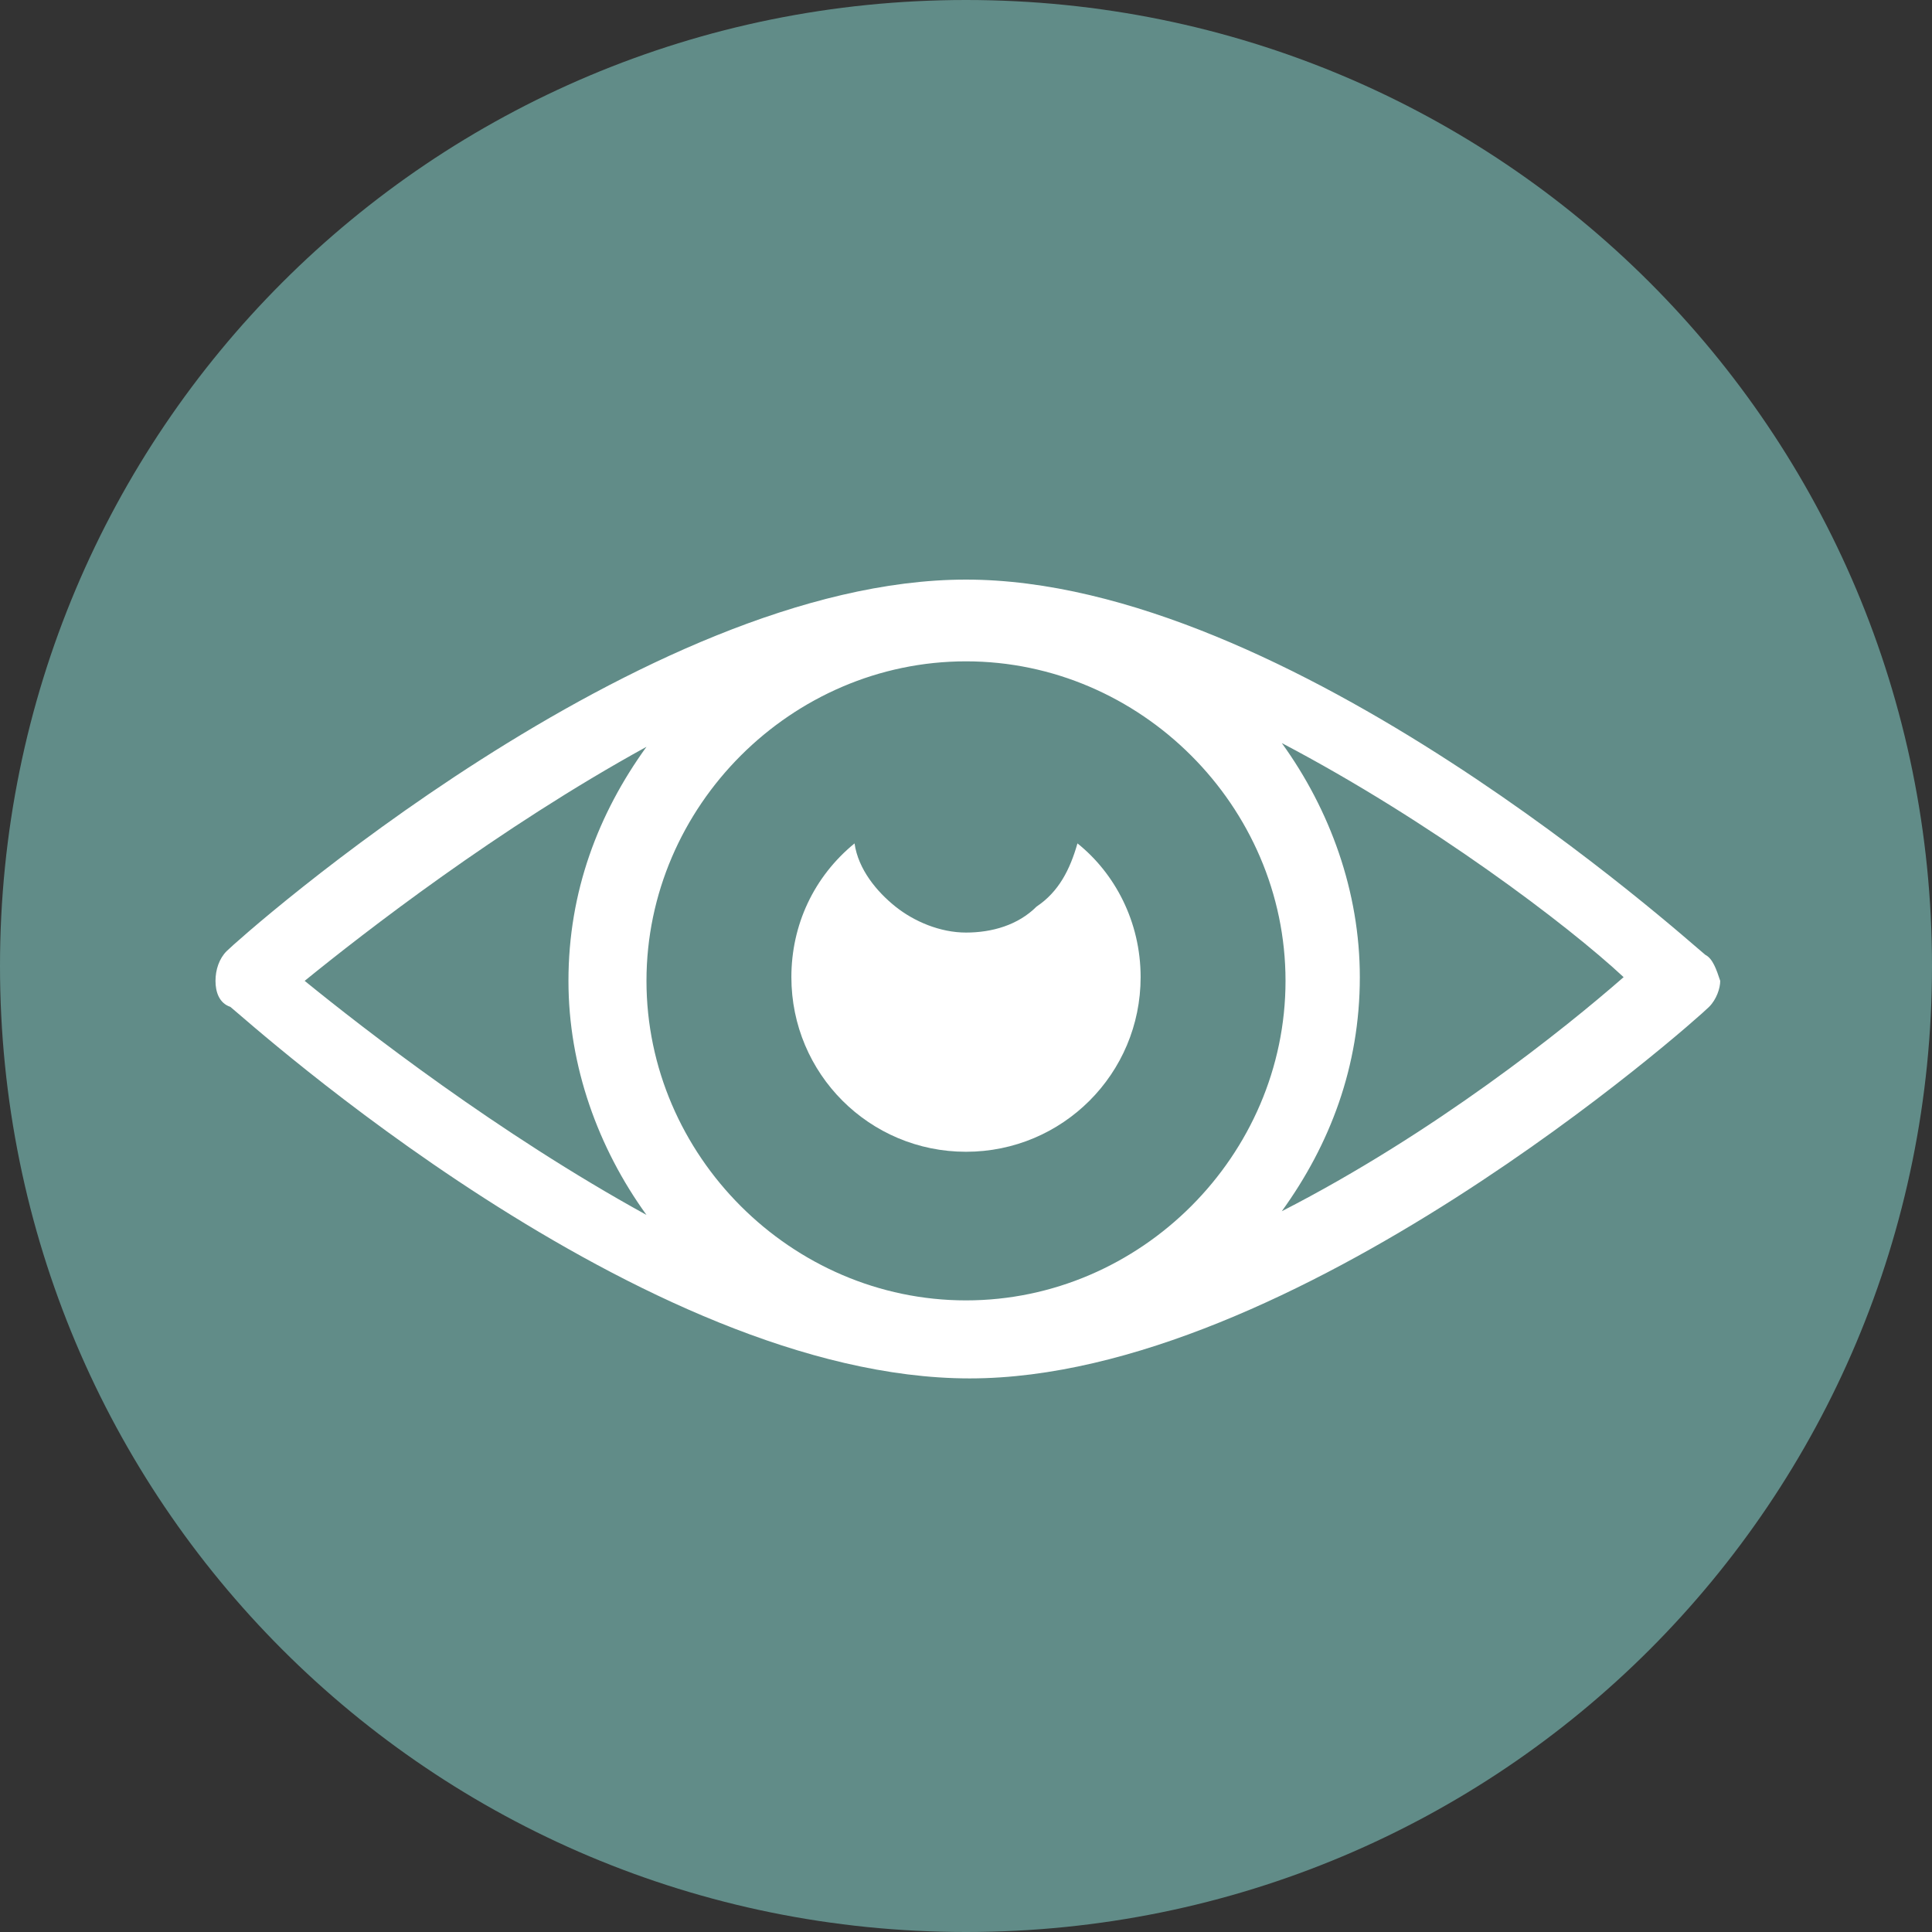
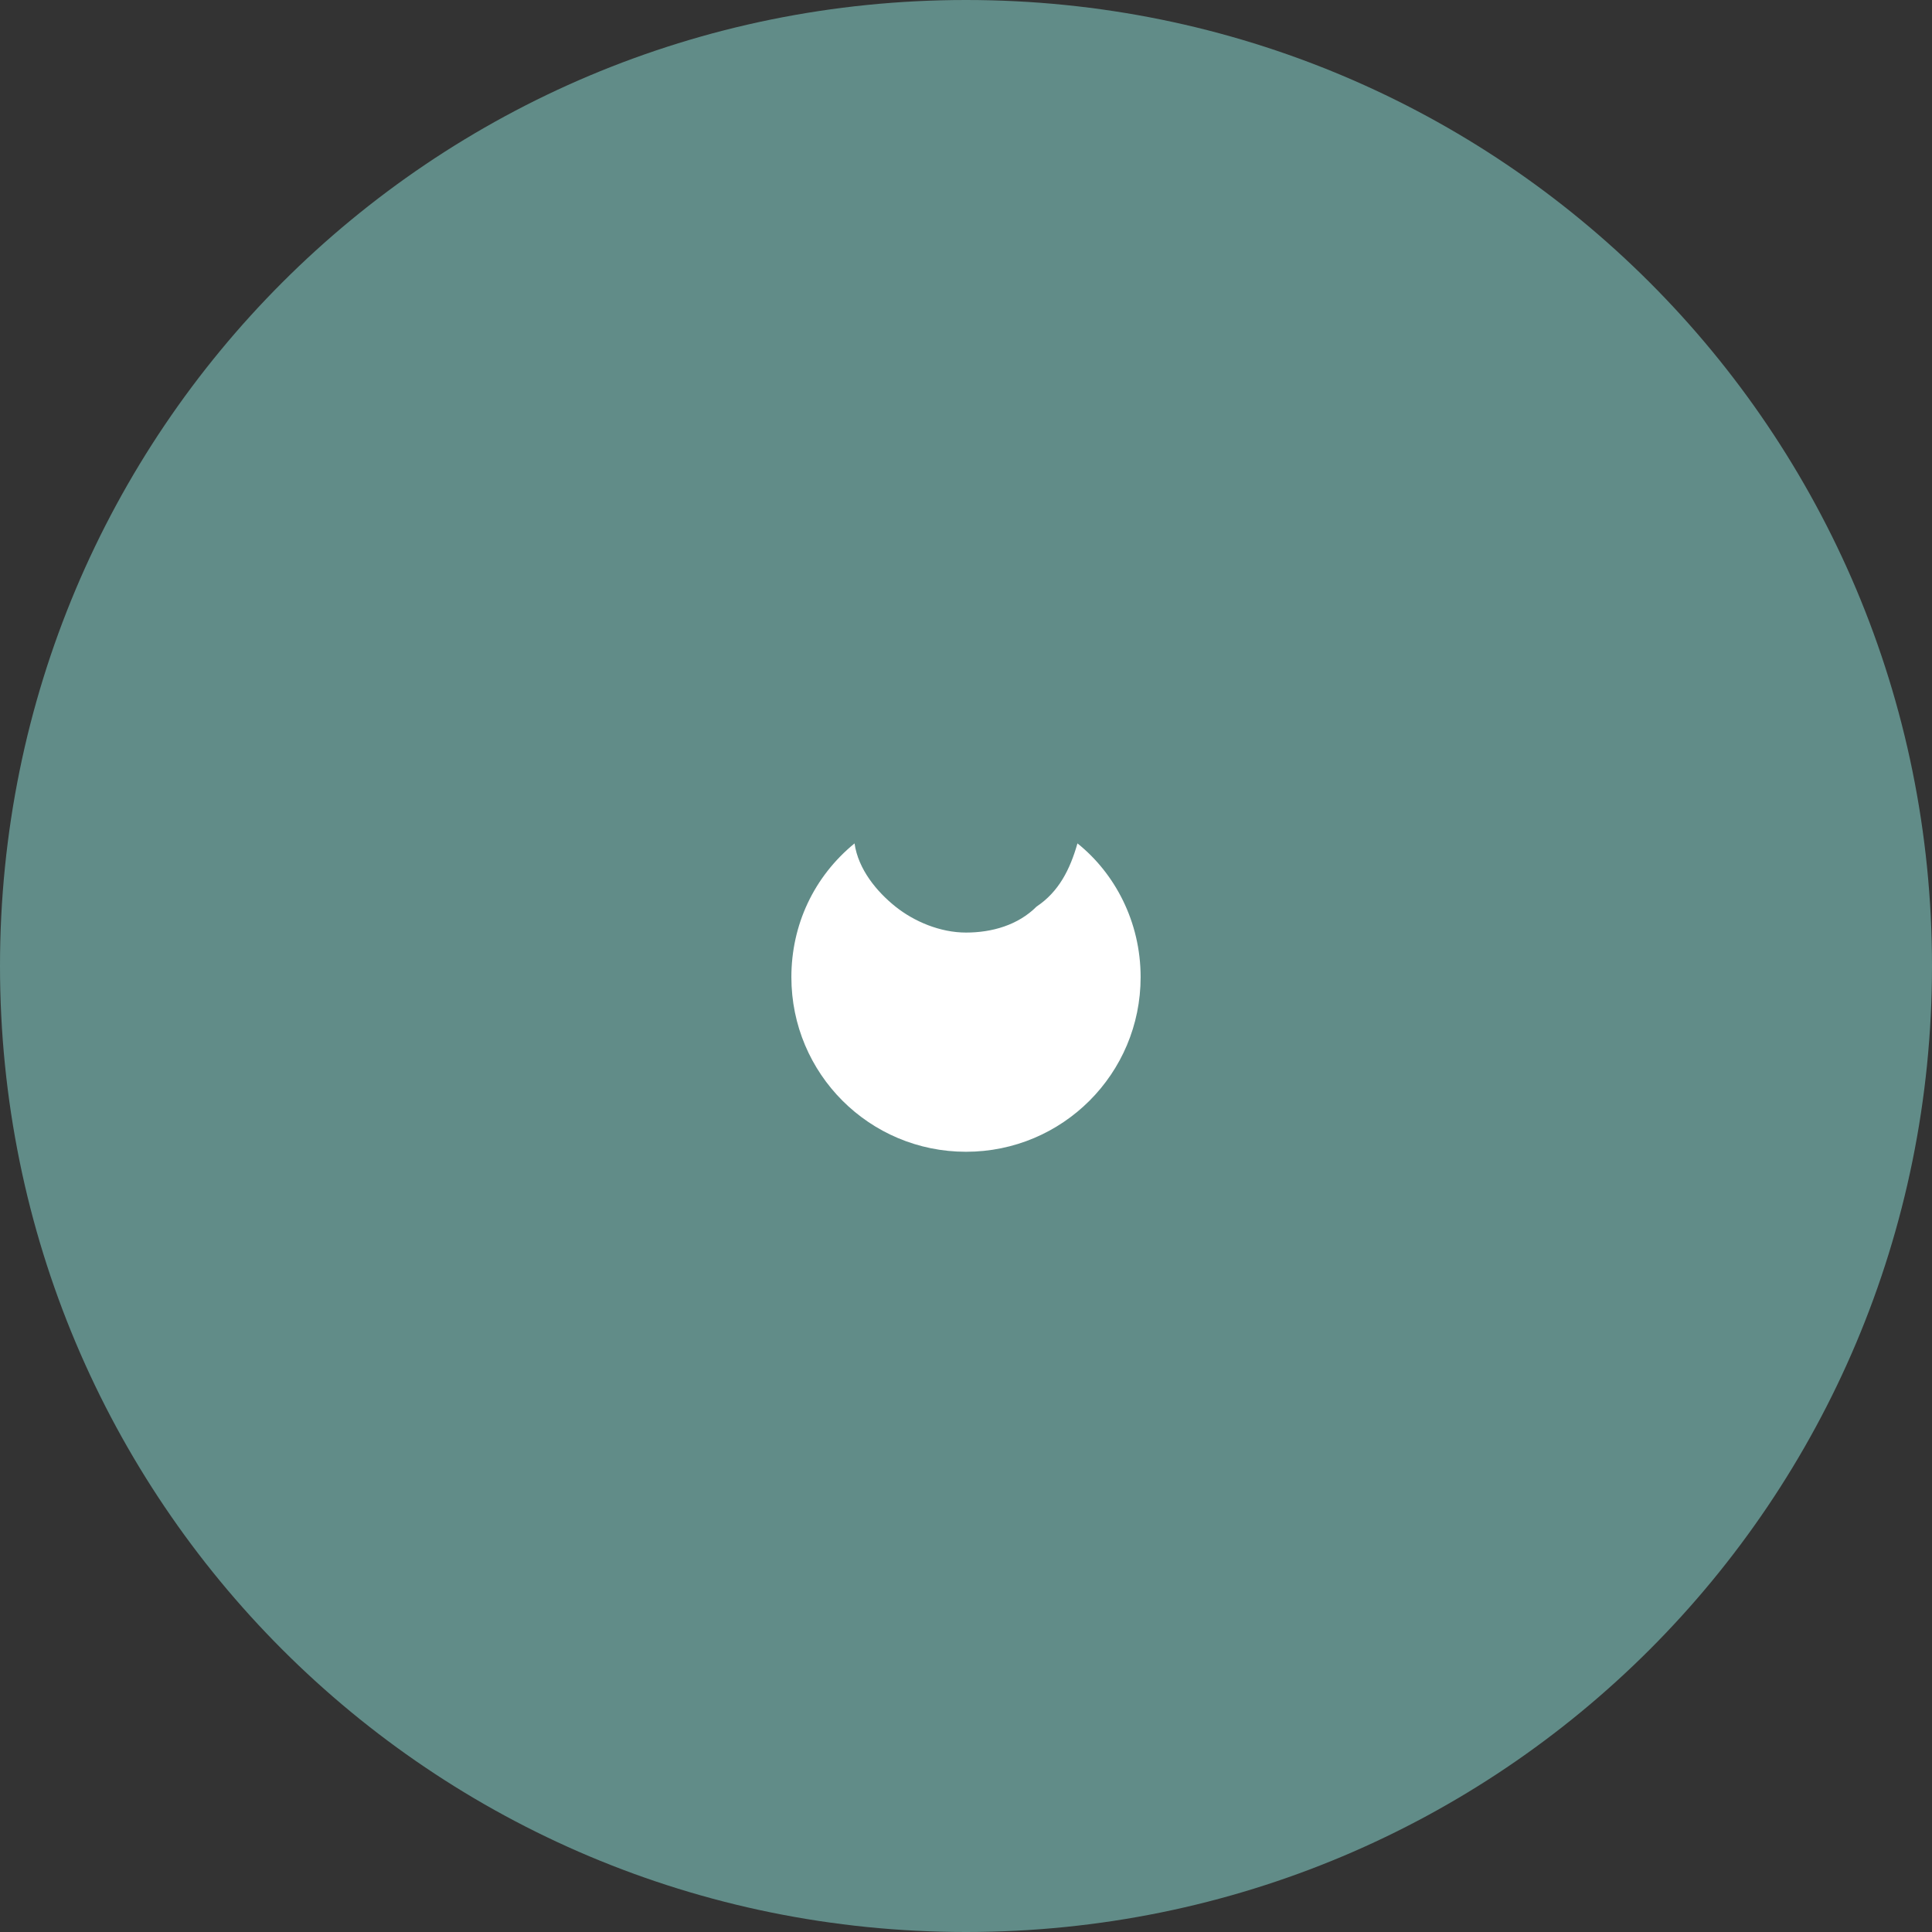
<svg xmlns="http://www.w3.org/2000/svg" x="0px" y="0px" viewBox="0 0 52 52" style="enable-background:new 0 0 52 52;" xml:space="preserve">
  <rect x="0" y="0" width="52" height="52" fill="#333333" stroke="none" />
  <style type="text/css">	.st0{fill:#618C88;}	.st1{display:none;}	.st2{display:inline;fill:#FFFFFF;}	.st3{display:inline;}	.st4{fill:#FFFFFF;}	.st5{fill-rule:evenodd;clip-rule:evenodd;fill:#FFFFFF;}	.st6{display:inline;fill:none;stroke:#FFFFFF;stroke-width:2;stroke-miterlimit:10;}</style>
  <g id="Ebene_1">
    <path class="st0" d="M26,0L26,0c14.4,0,26,11.6,26,26l0,0c0,14.4-11.6,26-26,26l0,0C11.6,52,0,40.4,0,26l0,0C0,11.6,11.6,0,26,0z" />
  </g>
  <g id="guarantee" class="st1">
    <path class="st2" d="M26,7.6c-0.6,0-1,0.2-1.4,0.5c-0.4,0.2-0.8,0.5-1.2,0.8c-0.4,0.3-0.8,0.5-1.1,0.7s-0.6,0.3-0.6,0.3  c0,0-0.3,0-0.7,0c-0.4,0-0.8-0.1-1.3-0.1c-0.5,0-1-0.1-1.4-0.1c-0.5,0-0.9,0-1.5,0.3c-0.5,0.3-0.8,0.7-1,1.1  c-0.2,0.4-0.5,0.8-0.7,1.3c-0.2,0.4-0.4,0.9-0.6,1.2c-0.2,0.3-0.4,0.6-0.3,0.6c0,0-0.2,0.2-0.6,0.3c-0.3,0.2-0.8,0.4-1.2,0.6  c-0.4,0.2-0.9,0.4-1.3,0.7c-0.4,0.2-0.8,0.5-1.1,1c-0.3,0.5-0.3,1-0.3,1.5c0,0.5,0,1,0.1,1.4c0,0.5,0.1,1,0.1,1.3  c0,0.4,0,0.7,0,0.7c0,0-0.1,0.3-0.3,0.6c-0.2,0.3-0.5,0.7-0.7,1.1c-0.3,0.4-0.5,0.8-0.8,1.2C7.9,25,7.6,25.4,7.6,26s0.2,1,0.5,1.4  c0.2,0.4,0.5,0.8,0.8,1.2c0.3,0.4,0.5,0.8,0.7,1.1c0.2,0.3,0.3,0.6,0.3,0.6c0,0,0,0.3,0,0.7c0,0.4-0.1,0.9-0.1,1.3  c0,0.5-0.1,1-0.1,1.4c0,0.5,0,0.9,0.3,1.5c0.3,0.5,0.7,0.8,1.1,1c0.4,0.2,0.8,0.5,1.3,0.7c0.4,0.2,0.9,0.4,1.2,0.6  c0.3,0.2,0.6,0.4,0.6,0.3c0,0,0.2,0.2,0.3,0.6c0.2,0.3,0.4,0.8,0.6,1.2c0.2,0.4,0.4,0.9,0.7,1.3s0.5,0.8,1,1.1  c0.5,0.3,1,0.3,1.5,0.3c0.5,0,1,0,1.4-0.1c0.5,0,0.9-0.1,1.3-0.1c0.4,0,0.7,0,0.7,0c0,0,0.3,0.1,0.6,0.3c0.3,0.2,0.7,0.5,1.1,0.7  c0.4,0.3,0.8,0.6,1.2,0.8c0.4,0.2,0.8,0.4,1.4,0.4s1-0.2,1.4-0.4c0.4-0.2,0.8-0.5,1.2-0.8c0.4-0.3,0.8-0.5,1.1-0.7  c0.3-0.2,0.6-0.3,0.6-0.3c0,0,0.3,0,0.7,0c0.4,0,0.8,0.1,1.3,0.1c0.5,0,1,0.1,1.5,0.1c0.5,0,0.9,0,1.5-0.3c0.5-0.3,0.8-0.7,1-1.1  c0.2-0.4,0.5-0.8,0.7-1.3c0.2-0.4,0.4-0.9,0.6-1.2c0.2-0.3,0.4-0.6,0.3-0.6s0.2-0.2,0.6-0.3s0.8-0.4,1.2-0.6  c0.4-0.2,0.9-0.4,1.3-0.7c0.4-0.2,0.8-0.5,1.1-1c0.3-0.5,0.3-1,0.3-1.5c0-0.5,0-1-0.1-1.4c0-0.5-0.1-1-0.1-1.3c0-0.4,0-0.7,0-0.7  c0,0,0.1-0.3,0.3-0.6c0.2-0.3,0.5-0.7,0.7-1.1c0.3-0.4,0.5-0.8,0.8-1.2c0.2-0.4,0.5-0.8,0.5-1.4c0-0.6-0.2-1-0.5-1.4  c-0.2-0.4-0.5-0.8-0.8-1.2c-0.3-0.4-0.5-0.8-0.7-1.1c-0.2-0.3-0.3-0.6-0.3-0.6c0,0,0-0.3,0-0.7c0-0.4,0.1-0.8,0.1-1.3  c0-0.5,0.1-1,0.1-1.4s0-0.9-0.3-1.5c-0.3-0.5-0.7-0.8-1.1-1c-0.4-0.2-0.8-0.5-1.3-0.7c-0.4-0.2-0.9-0.4-1.2-0.6  c-0.3-0.2-0.6-0.4-0.6-0.3c0,0-0.2-0.2-0.3-0.6c-0.2-0.3-0.4-0.8-0.6-1.2c-0.2-0.4-0.4-0.9-0.7-1.3c-0.2-0.4-0.5-0.8-1-1.1  c-0.5-0.3-1-0.3-1.5-0.3c-0.5,0-1,0-1.5,0.1c-0.5,0-0.9,0.1-1.3,0.1c-0.4,0-0.7,0-0.7,0c0,0-0.2-0.1-0.6-0.3  c-0.3-0.2-0.7-0.5-1.1-0.7c-0.4-0.3-0.8-0.6-1.2-0.8C27,7.9,26.6,7.6,26,7.6z M26,9.8c0.1,0,0.2,0.1,0.4,0.2c0.3,0.2,0.7,0.4,1,0.7  c0.4,0.3,0.8,0.5,1.1,0.8c0.4,0.2,0.7,0.5,1.2,0.6c0.5,0.1,0.9,0.1,1.3,0.1c0.4,0,0.9-0.1,1.4-0.1c0.5,0,0.9-0.1,1.2-0.1  c0.2,0,0.3,0,0.4,0.1c0,0.1,0.1,0.2,0.2,0.3c0.2,0.3,0.4,0.7,0.6,1.1c0.2,0.4,0.4,0.9,0.6,1.3c0.2,0.4,0.4,0.7,0.7,1.1  c0.4,0.4,0.7,0.5,1.1,0.7c0.4,0.2,0.8,0.4,1.3,0.6c0.4,0.2,0.8,0.4,1.1,0.6c0.2,0.1,0.3,0.2,0.3,0.2c0,0.1,0,0.2,0,0.4  c0,0.3,0,0.8-0.1,1.2s-0.1,0.9-0.1,1.4c0,0.4,0,0.8,0.1,1.3c0.1,0.5,0.3,0.8,0.6,1.2c0.2,0.4,0.5,0.8,0.8,1.1  c0.3,0.4,0.5,0.8,0.7,1c0.1,0.2,0.1,0.3,0.2,0.4c0,0.1-0.1,0.2-0.2,0.4c-0.2,0.3-0.4,0.7-0.7,1c-0.3,0.4-0.5,0.8-0.8,1.1  c-0.2,0.4-0.5,0.7-0.6,1.2c-0.1,0.5-0.1,0.9-0.1,1.3c0,0.4,0.1,0.9,0.1,1.4c0,0.5,0.1,0.9,0.1,1.2c0,0.2,0,0.3,0,0.4  c-0.1,0.1-0.2,0.1-0.3,0.2c-0.3,0.2-0.7,0.4-1.1,0.6c-0.4,0.2-0.9,0.4-1.3,0.6c-0.4,0.2-0.7,0.4-1.1,0.7c-0.4,0.4-0.5,0.7-0.7,1.1  c-0.2,0.4-0.4,0.8-0.6,1.3c-0.2,0.4-0.4,0.8-0.6,1.1c-0.1,0.2-0.2,0.3-0.2,0.3c-0.1,0-0.2,0-0.4,0c-0.3,0-0.8,0-1.2,0  c-0.5,0-0.9-0.1-1.4-0.1c-0.4,0-0.8,0-1.3,0.1c-0.5,0.1-0.8,0.3-1.2,0.6c-0.4,0.2-0.8,0.5-1.1,0.8c-0.4,0.3-0.8,0.5-1,0.7  c-0.2,0.1-0.3,0.1-0.4,0.2c-0.1,0-0.2-0.1-0.4-0.2c-0.3-0.2-0.7-0.4-1-0.7c-0.4-0.3-0.8-0.5-1.2-0.8c-0.4-0.2-0.7-0.5-1.2-0.6  c-0.5-0.1-0.9-0.1-1.3-0.1c-0.4,0-0.9,0.1-1.4,0.1c-0.5,0-0.9,0.1-1.2,0c-0.2,0-0.3,0-0.4,0c-0.1-0.1-0.1-0.2-0.2-0.3  c-0.2-0.3-0.4-0.7-0.6-1.1c-0.2-0.4-0.4-0.9-0.6-1.3c-0.2-0.4-0.4-0.7-0.7-1.1c-0.4-0.4-0.7-0.5-1.1-0.7c-0.4-0.2-0.8-0.4-1.3-0.6  c-0.4-0.2-0.8-0.4-1.1-0.6c-0.2-0.1-0.3-0.2-0.3-0.2c0-0.1,0-0.2-0.1-0.4c0-0.3,0-0.8,0.1-1.2c0-0.5,0.1-0.9,0.1-1.4  c0-0.4,0-0.8-0.1-1.3c-0.1-0.5-0.3-0.8-0.6-1.2c-0.2-0.4-0.5-0.8-0.8-1.1c-0.3-0.4-0.5-0.8-0.7-1c-0.1-0.2-0.1-0.3-0.2-0.4  c0-0.1,0.1-0.2,0.2-0.4c0.2-0.3,0.4-0.7,0.7-1c0.3-0.4,0.5-0.8,0.8-1.1c0.2-0.4,0.5-0.7,0.6-1.2c0.1-0.5,0.1-0.9,0.1-1.3  c0-0.4-0.1-0.9-0.1-1.4c0-0.5-0.1-0.9-0.1-1.2c0-0.2,0-0.3,0.1-0.4c0.1,0,0.2-0.1,0.3-0.2c0.3-0.2,0.7-0.4,1.1-0.6  c0.4-0.2,0.9-0.4,1.3-0.6c0.4-0.2,0.7-0.4,1.1-0.7c0.4-0.4,0.5-0.7,0.7-1.1c0.2-0.4,0.4-0.8,0.6-1.3c0.2-0.4,0.4-0.8,0.6-1.1  c0.1-0.2,0.2-0.3,0.2-0.3c0.1,0,0.2,0,0.4-0.1c0.3,0,0.8,0,1.2,0.1c0.5,0,0.9,0.1,1.4,0.1c0.4,0,0.8,0,1.3-0.1  c0.5-0.1,0.8-0.3,1.2-0.6s0.8-0.5,1.2-0.8c0.4-0.3,0.8-0.5,1-0.7C25.8,9.9,25.9,9.8,26,9.8L26,9.8z M26,14.5  c-6.3,0-11.4,5.1-11.4,11.4S19.7,37.5,26,37.5S37.4,32.3,37.4,26S32.3,14.5,26,14.5z M26,16.7c5.1,0,9.3,4.1,9.3,9.3  c0,5.1-4.2,9.3-9.3,9.3c-5.1,0-9.3-4.2-9.3-9.3S20.9,16.7,26,16.7z M30.4,21.9c-0.3,0-0.5,0.1-0.7,0.3l-5.2,5.3l-2.1-2.1  c-0.2-0.2-0.5-0.3-0.8-0.3c-0.3,0-0.6,0.1-0.8,0.3c-0.2,0.2-0.3,0.5-0.3,0.8c0,0.3,0.1,0.6,0.3,0.8l2.9,2.9  c0.2,0.2,0.5,0.3,0.8,0.3c0.3,0,0.6-0.1,0.8-0.3l5.9-6c0.3-0.3,0.4-0.8,0.2-1.2C31.2,22.1,30.8,21.9,30.4,21.9L30.4,21.9z" />
  </g>
  <g id="pig" class="st1">
    <g class="st3">
-       <path class="st4" d="M34.3,17.7c-0.4,0-0.8,0.1-1.1,0.2c-1.2,0.3-2.3,0.8-3.1,1.3c-1.3-0.3-2.7-0.5-4.1-0.5   c-6.8,0-12.6,3.8-14,9.2c-0.5-0.1-1.1-0.1-1.6,0c-1.2,0.2-2.5,1-3,2.3c-0.1,0.3-0.1,0.7,0,1c0.1,0.3,0.4,0.6,0.7,0.7   c0.3,0.1,0.7,0.1,1,0c0.3-0.1,0.6-0.4,0.7-0.7c0.1-0.2,0.6-0.7,1.1-0.8c0.4-0.1,1,0.1,1.1,0.2c0.4,0.4,0.9,0.5,1.4,0.3   c0.5-0.2,0.8-0.6,0.9-1.1c0.4-4.6,5.4-8.6,11.7-8.6c1.4,0,2.7,0.2,4,0.5c0.3,0.1,0.7,0.1,1-0.1c0.7-0.4,1.8-1,2.8-1.2   c0.3-0.1,0.6-0.1,0.9-0.1l-1.1,1.3c-0.3,0.3-0.4,0.7-0.3,1c0,0.4,0.2,0.7,0.6,0.9c1.7,1.2,3,2.8,3.6,4.5c0.2,0.5,0.7,0.9,1.2,0.9   h1v2.7h-1c-0.6,0-1.1,0.4-1.2,0.9c-0.5,1.6-1.7,3.1-3.2,4.3c-0.4,0.3-0.6,0.8-0.5,1.3l0.6,2.7h-1.8l-0.3-1.2   c-0.2-0.7-0.9-1.2-1.6-1c-0.7,0.2-1.2,0.9-1,1.6l0.5,2.2c0.1,0.6,0.7,1,1.3,1h4.5c0.4,0,0.8-0.2,1-0.5c0.2-0.3,0.3-0.7,0.3-1.1   l-0.8-3.5c1.3-1.2,2.4-2.5,3.1-4.1h1.5c0.7,0,1.3-0.6,1.3-1.3v-5.4c0-0.7-0.6-1.3-1.3-1.3h-1.5c-0.7-1.5-1.7-2.9-3-4.1l1.6-1.8   c0.2-0.3,0.4-0.6,0.3-1c0-0.4-0.2-0.7-0.5-0.9C36.7,17.8,35.4,17.6,34.3,17.7L34.3,17.7z M13.3,32.5c-0.4,0-0.8,0.3-1,0.7   c-0.2,0.4-0.2,0.8-0.1,1.2c0.9,2,2.4,3.7,4.2,5L15.9,42c-0.1,0.4,0,0.8,0.3,1.1c0.2,0.3,0.6,0.5,1,0.5h4.5c0.6,0,1.1-0.4,1.3-1   l0.2-0.7c0.9,0.1,1.8,0.2,2.8,0.2c0.4,0,0.7-0.1,0.9-0.4c0.3-0.2,0.4-0.6,0.4-0.9c0-0.4-0.1-0.7-0.4-0.9c-0.2-0.2-0.6-0.4-0.9-0.4   c-1.2,0-2.4-0.1-3.5-0.4c-0.3-0.1-0.7,0-1,0.2c-0.3,0.2-0.5,0.5-0.6,0.8L20.6,41h-1.8l0.4-2c0.1-0.5-0.1-1.1-0.6-1.4   c-1.8-1.1-3.2-2.6-3.9-4.3C14.5,32.8,13.9,32.4,13.3,32.5L13.3,32.5z" />
      <path class="st4" d="M21.8,25.7c0.4,0.5,1.1,0.6,1.6,0.4c1.3-0.7,2.9-0.8,4.6-0.3v0c0.3,0.1,0.7,0.1,1-0.1   c0.3-0.2,0.6-0.4,0.7-0.8c0.1-0.3,0.1-0.7-0.1-1c-0.2-0.3-0.5-0.5-0.8-0.6c-2.3-0.7-4.6-0.6-6.6,0.4c-0.4,0.2-0.6,0.5-0.7,0.9   C21.4,25,21.5,25.4,21.8,25.7L21.8,25.7z" />
-       <path class="st4" d="M25.4,6c3.1,0,5.7,2.6,5.7,5.7s-2.6,5.7-5.7,5.7c-3.1,0-5.7-2.6-5.7-5.7S22.3,6,25.4,6z M25.4,8.6   c-1.7,0-3.1,1.4-3.1,3.1s1.4,3.1,3.1,3.1c1.7,0,3.1-1.4,3.1-3.1S27.1,8.6,25.4,8.6z" />
    </g>
  </g>
  <g id="range" class="st1">
    <g class="st3">
      <path class="st5" d="M22.5,24.7c-0.5,0-0.9,0.4-0.9,0.9v9.1v0c0,0.5,0.4,0.9,0.9,0.9H24v9.8h0c0,0.5,0.4,0.9,0.9,0.9h3.6h0   c0.5,0,0.9-0.4,0.9-0.9v-9.8h1.5c0.5,0,0.9-0.4,0.9-0.9v-9.1v0c0-0.5-0.4-0.9-0.9-0.9L22.5,24.7z" />
      <path class="st5" d="M26.7,18.7c-1.6,0-2.9,1.3-2.9,2.8c0,1.6,1.3,2.9,2.9,2.9s2.9-1.3,2.9-2.9S28.2,18.7,26.7,18.7z M26.7,20.4   c0.7,0,1.2,0.5,1.2,1.1s-0.5,1.1-1.2,1.1s-1.2-0.5-1.2-1.1S26,20.4,26.7,20.4z" />
      <path class="st5" d="M22,13.6c-1.6,0-2.9,1.3-2.9,2.9s1.3,2.8,2.9,2.8c1.6,0,2.9-1.3,2.9-2.8S23.6,13.6,22,13.6z M22,15.3   c0.7,0,1.2,0.5,1.2,1.1c0,0.6-0.5,1.1-1.2,1.1s-1.2-0.5-1.2-1.1C20.8,15.9,21.3,15.3,22,15.3z" />
      <path class="st5" d="M17.3,8.6c-1.6,0-2.9,1.3-2.9,2.9c0,1.6,1.3,2.8,2.9,2.8c1.6,0,2.9-1.3,2.9-2.8C20.2,9.9,18.9,8.6,17.3,8.6z    M17.3,10.3c0.7,0,1.2,0.5,1.2,1.1c0,0.6-0.5,1.1-1.2,1.1c-0.7,0-1.2-0.5-1.2-1.1C16.1,10.8,16.6,10.3,17.3,10.3z" />
      <path class="st5" d="M17.8,19.7c-0.5,0-0.9,0.4-0.9,0.9v9.1v0c0,0.5,0.4,0.9,0.9,0.9h1.5v9.8c0,0.5,0.4,0.9,0.9,0.9h2.3   c0.2,0,0.5-0.1,0.6-0.2c0.2-0.2,0.3-0.4,0.3-0.6c0-0.2-0.1-0.4-0.3-0.6c-0.2-0.2-0.4-0.2-0.6-0.2H21v-9.8c0-0.5-0.4-0.9-0.9-0.9   h-1.5v-7.4H22v0c0.2,0,0.4-0.1,0.6-0.2c0.2-0.2,0.3-0.4,0.3-0.6s-0.1-0.4-0.3-0.6c-0.2-0.2-0.4-0.2-0.6-0.2L17.8,19.7z" />
      <path class="st5" d="M31.4,19.7c-0.2,0-0.4,0.1-0.6,0.2c-0.2,0.2-0.3,0.4-0.3,0.6c0,0.2,0.1,0.4,0.3,0.6c0.2,0.2,0.4,0.2,0.6,0.2   h3.3v7.4h-1.5l0,0c-0.5,0-0.9,0.4-0.9,0.9v9.8h-1.4c-0.2,0-0.4,0.1-0.6,0.2c-0.2,0.2-0.3,0.4-0.3,0.6c0,0.2,0.1,0.4,0.3,0.6   c0.2,0.2,0.4,0.3,0.6,0.2h2.3c0.5,0,0.9-0.4,0.9-0.9v-9.8h1.5c0.5,0,0.9-0.4,0.9-0.9v-9.1v0c0-0.5-0.4-0.9-0.9-0.9L31.4,19.7z" />
      <path class="st5" d="M31.3,13.6c-1.6,0-2.9,1.3-2.9,2.9s1.3,2.8,2.9,2.8c1.6,0,2.9-1.3,2.9-2.8S32.9,13.6,31.3,13.6z M31.3,15.3   c0.7,0,1.2,0.5,1.2,1.1c0,0.6-0.5,1.1-1.2,1.1c-0.7,0-1.2-0.5-1.2-1.1C30.1,15.9,30.7,15.3,31.3,15.3z" />
-       <path class="st5" d="M13.1,14.6c-0.5,0-0.9,0.4-0.9,0.9v9.1c0,0.5,0.4,0.9,0.9,0.9h1.5v9.8c0,0.5,0.4,0.9,0.9,0.9h2.3   c0.2,0,0.4-0.1,0.6-0.2c0.2-0.2,0.3-0.4,0.3-0.6c0-0.2-0.1-0.4-0.3-0.6c-0.2-0.2-0.4-0.3-0.6-0.2h-1.4v-9.8c0-0.5-0.4-0.9-0.9-0.9   h-1.5v-7.4h3.9c0.2,0,0.4-0.1,0.6-0.2c0.2-0.2,0.3-0.4,0.3-0.6c0-0.2-0.1-0.4-0.3-0.6c-0.2-0.2-0.4-0.2-0.6-0.2L13.1,14.6z" />
-       <path class="st5" d="M35.5,14.6c-0.2,0-0.4,0.1-0.6,0.2c-0.2,0.2-0.3,0.4-0.3,0.6c0,0.2,0.1,0.4,0.3,0.6c0.2,0.2,0.4,0.3,0.6,0.2   h3.9v7.4h-1.5c-0.5,0-0.9,0.4-0.9,0.9v9.8h-1.4c-0.2,0-0.4,0.1-0.6,0.2c-0.2,0.2-0.3,0.4-0.3,0.6c0,0.2,0.1,0.4,0.3,0.6   c0.2,0.2,0.4,0.3,0.6,0.2h2.3c0.5,0,0.9-0.4,0.9-0.9v-9.8h1.5c0.5,0,0.9-0.4,0.9-0.9v-9.1c0-0.5-0.4-0.9-0.9-0.9L35.5,14.6z" />
      <path class="st5" d="M36,8.6c-1.6,0-2.9,1.3-2.9,2.9c0,1.6,1.3,2.8,2.9,2.8S39,13,39,11.5C39,9.9,37.6,8.6,36,8.6z M36,10.3   c0.7,0,1.2,0.5,1.2,1.1c0,0.6-0.5,1.1-1.2,1.1s-1.2-0.5-1.2-1.1C34.8,10.8,35.3,10.3,36,10.3z" />
    </g>
  </g>
  <g id="eye">
    <g>
      <path class="st4" d="M27.9,24.4c-0.5,0.5-1.2,0.7-1.9,0.7c-0.7,0-1.4-0.3-1.9-0.7c-0.5-0.4-1-1-1.1-1.7c-1.1,0.9-1.7,2.2-1.7,3.6   c0,2.6,2.1,4.7,4.7,4.7s4.7-2.1,4.7-4.7c0-1.5-0.7-2.8-1.7-3.6C28.8,23.4,28.5,24,27.9,24.4z" />
-       <path class="st4" d="M45.9,25.7C45.4,25.3,34.7,15.6,26,15.6s-19.5,9.6-19.9,10c-0.2,0.2-0.3,0.5-0.3,0.8c0,0.3,0.1,0.6,0.4,0.7   c0.5,0.4,11.1,10,19.9,10c8.7,0,19.5-9.6,19.9-10c0.2-0.2,0.3-0.5,0.3-0.7C46.2,26.1,46.1,25.8,45.9,25.7L45.9,25.7z M8.2,26.4   c1.6-1.3,5.2-4.1,9.2-6.3c-1.3,1.8-2.1,3.9-2.1,6.3c0,2.3,0.8,4.5,2.1,6.3C13.4,30.5,9.8,27.7,8.2,26.4z M26,35   c-4.7,0-8.6-3.9-8.6-8.6c0-4.7,3.9-8.6,8.6-8.6s8.6,3.9,8.6,8.6C34.6,31.1,30.7,35,26,35z M34.5,32.6c1.3-1.8,2.1-3.9,2.1-6.3   c0-2.3-0.8-4.5-2.1-6.3c4,2.1,7.7,4.9,9.2,6.3C42.1,27.7,38.6,30.5,34.5,32.6z" />
    </g>
  </g>
  <g id="provision" class="st1">
    <g class="st3">
      <path class="st4" d="M20.8,20.3c0.2,0,0.4-0.1,0.5-0.2l4.3-4.3c0.1-0.1,0.2-0.3,0.2-0.5c0-0.2-0.1-0.4-0.2-0.5   c-0.1-0.1-0.3-0.2-0.5-0.2c-0.2,0-0.4,0.1-0.5,0.2L20.3,19c-0.1,0.1-0.2,0.3-0.2,0.5c0,0.2,0.1,0.4,0.2,0.5   C20.4,20.2,20.6,20.3,20.8,20.3L20.8,20.3z" />
      <path class="st4" d="M22.1,15.4c0,1.6-2.3,1.6-2.3,0S22.1,13.8,22.1,15.4" />
      <path class="st4" d="M26.1,19.4c0,1.6-2.3,1.6-2.3,0C23.8,17.8,26.1,17.8,26.1,19.4" />
      <path class="st4" d="M29.7,10.4H14.9v28l2.7,2.7l2.8-2.8l2.8,2.8l2.8-2.8l2.8,2.8l2.8-2.8l2.8,2.8l2.7-2.7V17.7L29.7,10.4z    M30.2,13.5l3.7,3.7h-3.7V13.5z M35.2,37.7l-0.9,0.9l-2.8-2.8l-2.8,2.8L26,35.8l-2.8,2.8l-2.8-2.8l-2.8,2.8l-0.9-0.9l0-25.5h11.7   V19h6.8L35.2,37.7z" />
      <path class="st4" d="M20.1,30.8h11.8v1.8H20.1V30.8z" />
      <path class="st4" d="M20.1,26.6h11.8v1.8H20.1V26.6z" />
      <path class="st4" d="M20.1,22.5h11.8v1.8H20.1V22.5z" />
    </g>
    <line class="st6" x1="42.8" y1="14" x2="9.2" y2="38" />
  </g>
  <g id="increase" class="st1">
    <path class="st2" d="M39.2,14.8c-0.2-0.1-0.4-0.1-0.5-0.1H33c-0.8,0-1.4,0.6-1.4,1.4c0,0.8,0.6,1.4,1.4,1.4h2.2L26,26.8l-3.2-3.2  c-0.3-0.3-0.6-0.4-1-0.4c-0.4,0-0.7,0.1-1,0.4l-6,6.1V13.3c0-0.8-0.6-1.4-1.4-1.4s-1.4,0.6-1.4,1.4v25.3c0,0.4,0.1,0.7,0.4,1  c0.3,0.3,0.6,0.4,1,0.4h25.3c0.8,0,1.4-0.6,1.4-1.4s-0.6-1.4-1.4-1.4H14.7v-3.6l7-7l3.2,3.2c0.5,0.5,1.4,0.5,2,0l10.3-10.3v2.2  c0,0.8,0.6,1.4,1.4,1.4s1.4-0.6,1.4-1.4v-5.6C40.1,15.6,39.7,15.1,39.2,14.8L39.2,14.8z" />
  </g>
</svg>